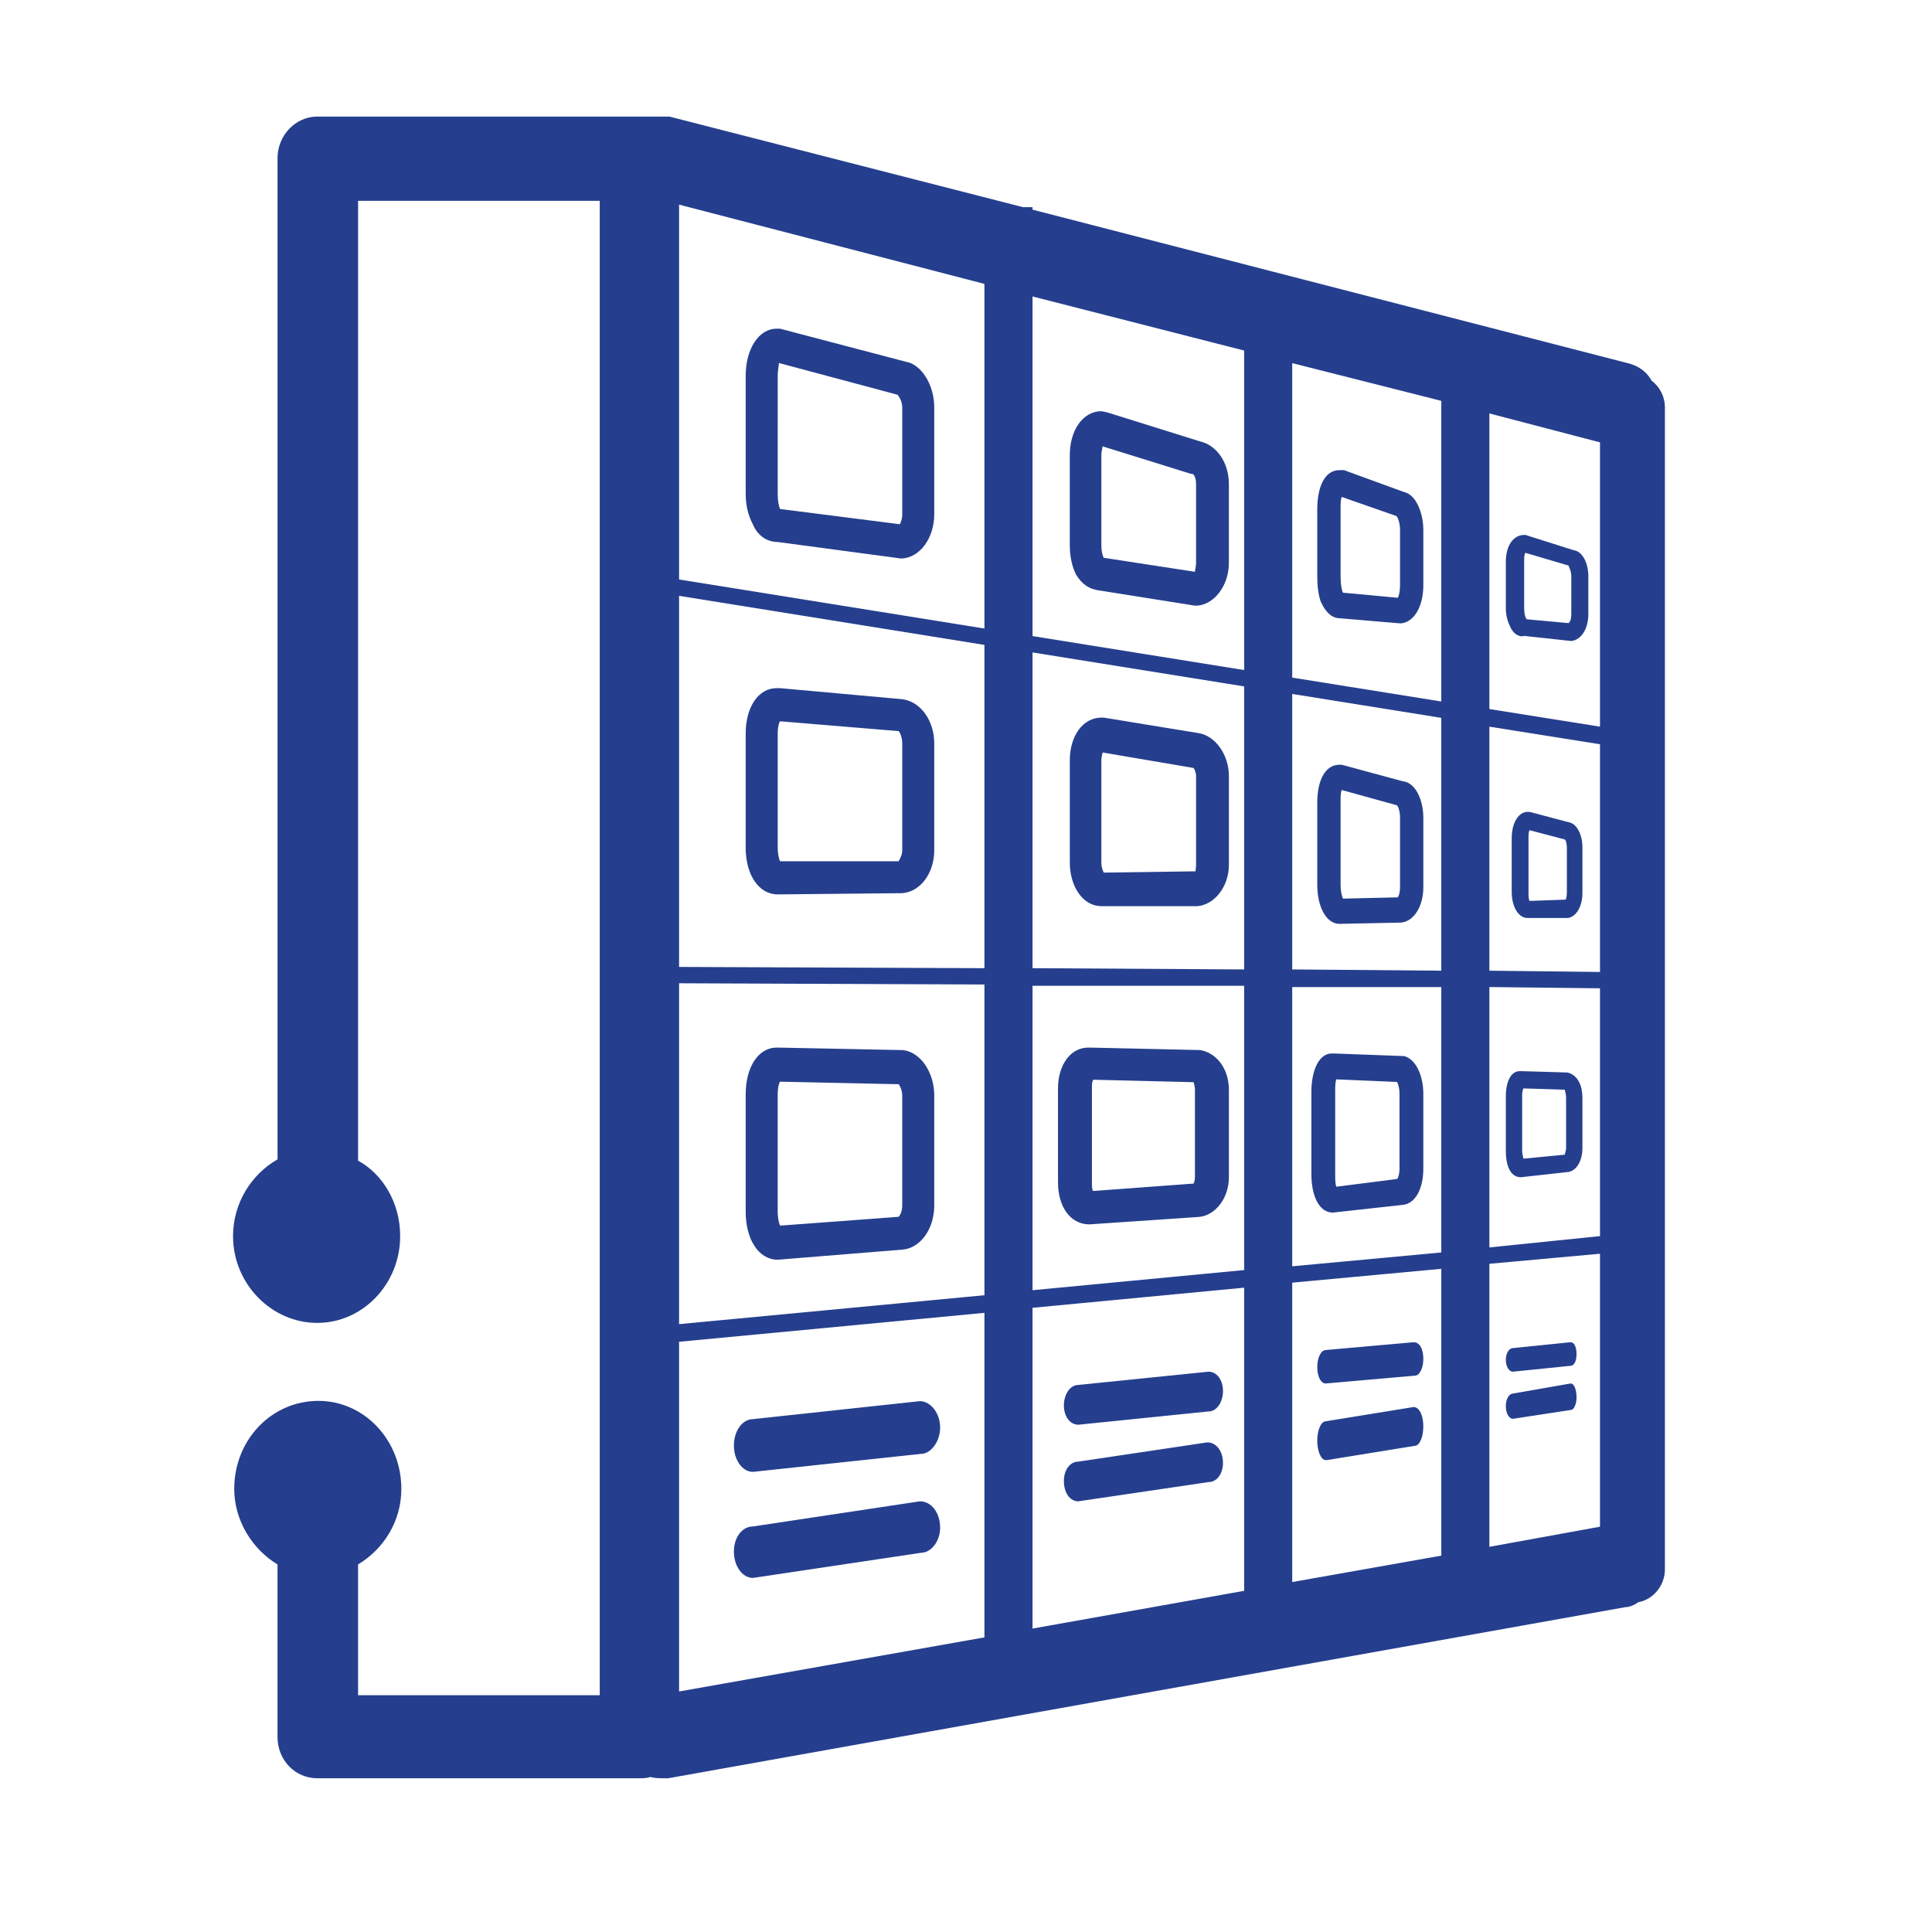
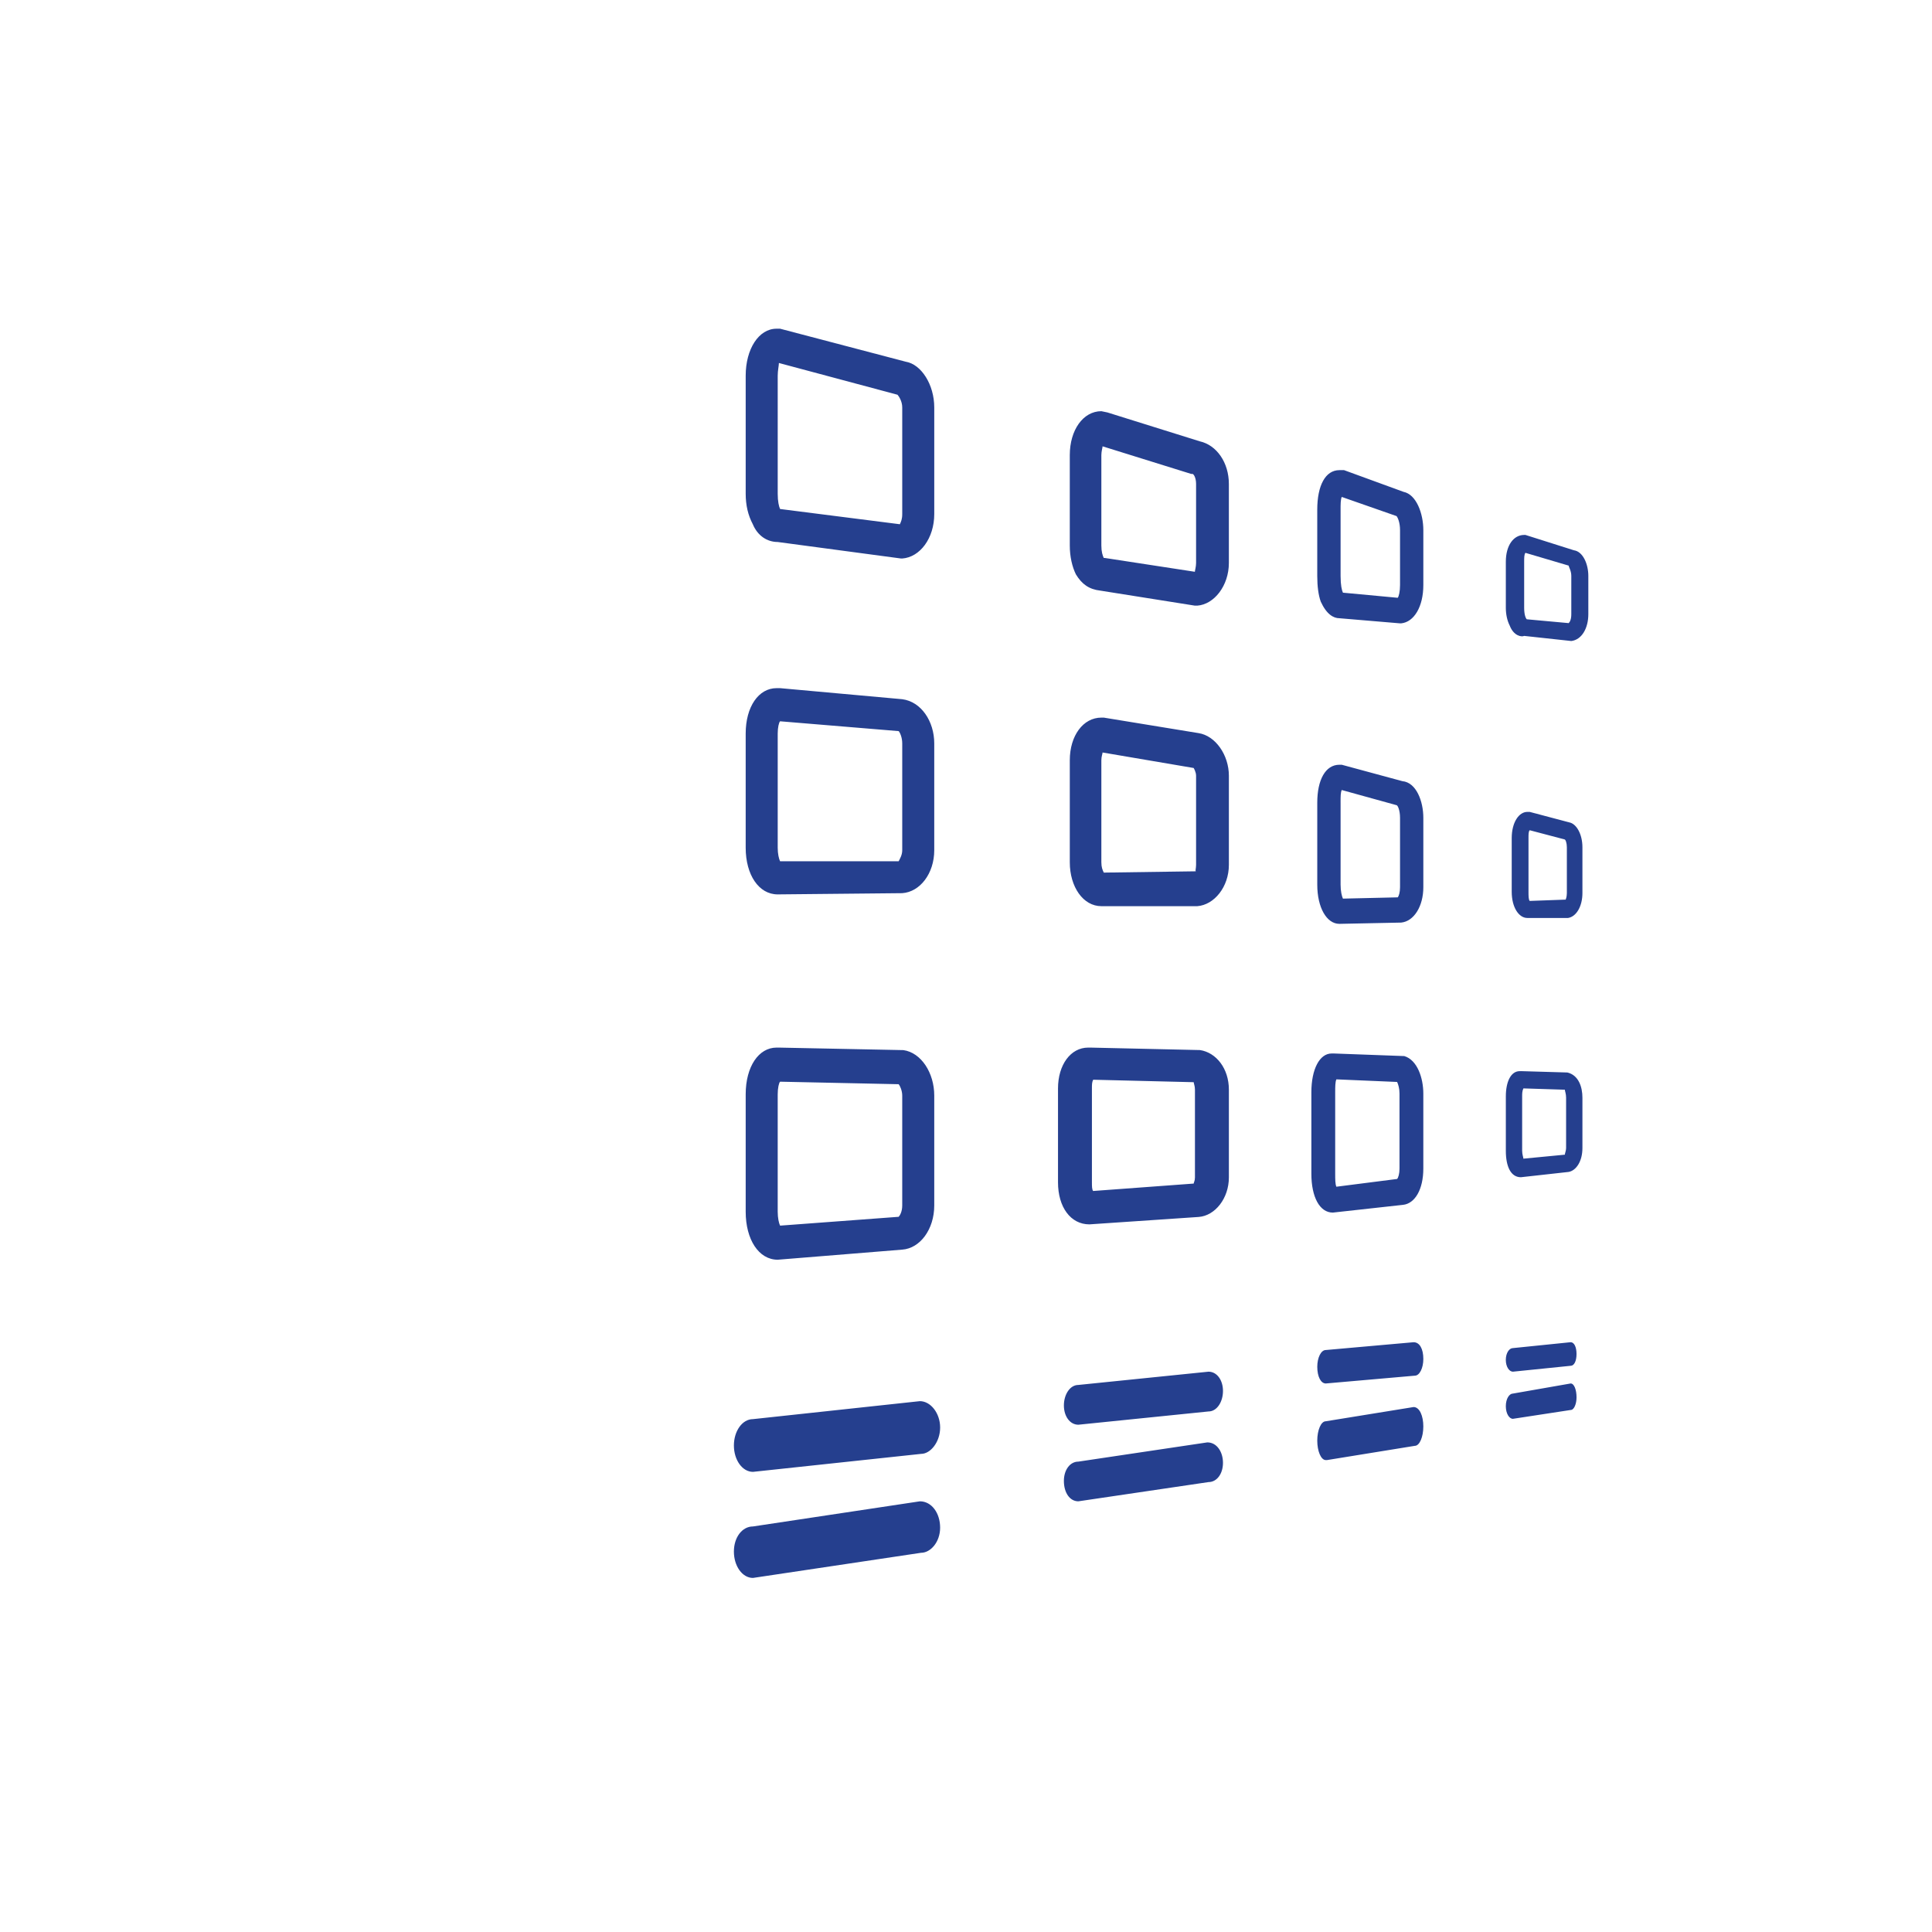
<svg xmlns="http://www.w3.org/2000/svg" t="1720497091810" class="icon" viewBox="0 0 1024 1024" version="1.1" p-id="56049" width="50" height="50">
-   <path d="M659.417 185.796v169.345l-112.152-18.004V157.127l112.152 28.668z m-299.494 710.721V711.169l161.852-15.331v172.01l-161.852 28.668z m0-589.379V108.46l161.852 42.006V333.14l-161.852-26.002z m161.852 206.018l-161.852-0.665V315.808l161.852 26.002v171.346z m137.642 0.665l-112.152-0.665V345.806l112.152 18.004v150.011z m104.501-133.343V514.485l-79.019-0.665V367.813l79.019 12.665z m0-8.67l-79.019-12.665v-166.679l79.019 19.999v159.345z m84.112 13.337l-58.623-9.335V219.131l58.623 15.331v150.683z m-58.623 284.69l58.623-5.332v144.679l-58.623 10.664V669.835z m-104.501 9.999l79.019-7.333v152.012l-79.019 14.002V679.835z m-25.489 2.666v160.675l-112.152 19.999V693.164l112.152-10.664z m104.501-18.669l-79.019 7.333V523.155h79.019v140.676z m84.112-140.011v131.342l-58.623 5.997V523.155l58.623 0.665z m0-8.663l-58.623-0.665V385.145l58.623 9.335v120.678z m-300.766 7.333H659.417v150.675L547.265 683.837V522.491z m-187.342-1.337l161.852 0.665v164.677L359.923 701.827V521.154z m182.248-411.364L357.373 62.452l-2.55-0.665H168.124c-11.473 0-21.032 9.999-21.032 22v530.705c-14.016 7.998-23.575 23.336-23.575 40.669 0 25.338 20.389 46.001 44.607 46.001s43.971-20.67 43.971-46.001c0-17.333-8.923-32.671-22.303-40.004v-508.705h128.083v792.059H189.784v-69.337c13.381-7.998 22.939-22.672 22.939-40.004 0-26.002-19.753-46.673-43.971-46.673-24.854 0-44.607 20.67-44.607 46.673 0 16.668 9.559 31.999 22.939 40.004v91.337c0 12.665 9.559 22 21.032 22h170.775c1.915 0 3.822 0 5.737-0.665 2.55 0.665 5.101 0.665 7.644 0.665h1.915l507.224-90.673c2.55 0 5.101-1.337 7.008-2.666 7.644-1.337 14.016-8.67 14.016-17.333V215.801c0-5.332-2.55-10.664-7.008-14.002-2.55-4.667-7.008-7.998-12.745-9.335L547.265 111.126v-1.337h-5.094z" p-id="56050" fill="#253f8e" />
  <path d="M478.202 272.473c0 2.695-0.629 4.039-1.257 5.383l-63.485-8.077c-0.629-1.344-1.257-4.039-1.257-8.077V199.118c0-2.695 0.629-5.383 0.629-6.726l62.857 16.827c0.629 0.672 2.514 3.367 2.514 6.726v56.528z m1.886-80.753l-66.628-17.499h-1.886c-9.428 0-16.343 10.765-16.343 24.897v62.582c0 6.054 1.257 11.437 3.771 16.148 2.514 6.054 7.543 9.421 13.2 9.421l65.371 8.749h0.629c9.428-0.672 16.971-10.765 16.971-23.553v-56.528c0-12.109-6.914-22.874-15.086-24.218zM583.743 241.218c0-1.994 0.643-3.988 0.643-4.653l46.991 14.63h0.643c0.643 0 1.929 1.994 1.929 5.318v41.89c0 1.994-0.643 3.988-0.643 4.653l-47.634-7.312h-0.643c-0.643-1.329-1.286-3.323-1.286-6.647v-47.879z m-13.518 63.167c3.215 5.318 7.08 7.976 12.875 8.641l50.206 7.976h1.286c9.009-0.665 16.733-10.635 16.733-22.607v-41.89c0-11.307-6.437-20.613-15.447-22.607l-48.92-15.295-3.215-0.665c-9.652 0-16.733 9.978-16.733 23.271v47.872c-0.007 5.997 1.279 11.314 3.215 15.302zM412.202 388.808c0-3.251 0.629-5.852 1.257-6.51l62.857 5.209c0.629 0.65 1.886 3.251 1.886 6.51v56.607c0 2.601-1.257 4.552-1.886 5.859h-62.857c-0.629-1.3-1.257-3.901-1.257-7.16v-60.516z m0 85.239l65.999-0.65c9.428-0.65 16.971-10.411 16.971-22.773v-56.607c0-11.712-6.914-22.123-16.971-23.423l-64.742-5.859h-1.886c-9.428 0-16.343 9.761-16.343 24.073v60.509c0 14.32 6.914 24.731 16.971 24.731zM583.743 402.94c0-2.052 0.643-3.425 0.643-4.104l48.277 8.215s1.286 2.052 1.286 4.104v47.229c0 2.052-0.643 3.425 0 3.425l-48.92 0.686c-0.643-1.366-1.286-2.738-1.286-5.476v-54.078z m0 77.35h50.856c9.009-0.686 16.733-10.267 16.733-21.906v-47.229c0-10.953-7.08-21.22-16.09-22.592l-50.206-8.215h-1.286c-9.652 0-16.733 9.58-16.733 22.592v54.078c-0.014 13.005 7.066 23.271 16.726 23.271zM478.202 638.905c0 3.345-1.257 5.354-1.886 6.026l-62.857 4.682c-0.629-1.337-1.257-4.017-1.257-7.362v-62.243c0-3.345 0.629-6.026 1.257-6.69l62.857 1.337c0.629 0.672 1.886 3.345 1.886 6.026v58.225z m0.629-82.321l-65.999-1.337h-1.257c-9.428 0-16.343 10.035-16.343 24.76v62.243c0 14.724 6.914 25.432 16.971 25.432l65.999-5.354c9.428-0.672 16.971-10.707 16.971-23.423v-58.225c0-12.044-6.914-22.758-16.343-24.095zM633.349 624.044c0 1.965-0.665 2.623-0.665 3.273l-53.276 3.93c-0.665-0.657-0.665-2.623-0.665-4.588v-49.794c0-1.965 0-3.273 0.665-4.588l53.276 1.308c0 0.657 0.665 1.965 0.665 3.93v46.528z m2.666-67.488l-57.937-1.308h-1.329c-9.32 0-15.981 9.176-15.981 21.624v49.794c0 13.106 6.661 22.274 16.646 22.274l57.937-3.93c8.655-0.657 15.981-9.826 15.981-20.967v-46.521c0-11.134-6.661-19.652-15.317-20.967zM399.096 780.116l89.09-9.53c5.057 0 10.108-6.351 10.108-13.973s-5.057-13.973-10.743-13.973l-88.462 9.53c-5.686 0-10.108 6.351-10.108 13.973s4.429 13.973 10.115 13.973zM487.551 795.729l-88.462 13.323c-5.686 0-10.108 5.708-10.108 13.323 0 7.615 4.422 13.959 10.108 13.959l89.09-13.323c5.057 0 10.108-5.708 10.108-13.323 0.007-7.615-4.414-13.959-10.736-13.959zM571.548 755.132l68.991-7.03c4.472 0 7.666-5.108 7.666-10.859 0-5.751-3.193-10.223-7.666-10.223l-68.991 7.03c-4.472 0-7.666 5.108-7.666 10.859 0 5.751 3.193 10.223 7.666 10.223zM639.902 764.496l-68.355 10.194c-4.472 0-7.666 4.465-7.666 10.202 0 6.372 3.193 10.837 7.666 10.837l68.991-10.194c4.472 0 7.666-4.465 7.666-10.202 0-5.737-3.193-10.837-8.301-10.837zM710.533 270.154c0-2.709 0-5.411 0.621-6.77l29.037 10.151c0.621 0.679 1.857 3.381 1.857 7.442v29.095c0 3.381-0.621 6.091-1.235 6.77l-29.037-2.709c-0.621-1.351-1.235-4.06-1.235-8.8v-35.178h-0.007z m-10.505 48.725c3.092 6.77 6.799 8.8 9.884 8.8l32.122 2.709h0.621c6.799-0.679 11.74-8.8 11.74-20.302v-29.095c0-8.8-3.706-18.944-10.505-20.302l-31.508-11.502h-2.471c-7.413 0-11.74 8.121-11.74 20.974v35.185c0.007 5.411 0.621 10.151 1.857 13.532zM710.533 425.417c0-3.345 0-5.354 0.621-6.69l29.037 8.034c0.621 0 1.857 2.68 1.857 6.69v36.811c0 2.673-0.621 4.682-1.235 5.354l-29.037 0.672c-0.621-1.337-1.235-4.017-1.235-7.362v-43.508h-0.007z m-0.621 64.244l32.743-0.672c6.799-0.672 11.74-8.699 11.74-18.741v-36.811c0-8.699-3.706-18.741-11.119-19.406l-32.122-8.699h-1.235c-7.413 0-11.74 8.034-11.74 20.078v43.501c0 12.051 4.942 20.75 11.733 20.75zM707.679 578.939c0-2.745 0-5.484 0.629-6.856l32.194 1.373c0.629 1.373 1.264 3.425 1.264 6.17v39.766c0 2.745-0.629 4.797-1.264 5.484l-32.194 4.111c-0.629-1.373-0.629-4.111-0.629-6.856v-43.19z m-1.264 63.76l37.244-4.111c6.315-0.686 10.729-8.229 10.729-19.197v-39.766c0-8.229-3.157-17.824-10.1-19.883l-37.244-1.373h-1.264c-6.315 0-10.729 8.229-10.729 20.569v43.19c0.007 12.34 4.422 20.569 11.365 20.569zM702.701 733.27l47.171-4.133c2.587 0 4.523-4.133 4.523-8.865 0-5.318-1.936-8.865-5.166-8.865l-46.521 4.133c-2.587 0-4.523 4.14-4.523 8.865-0.007 5.318 1.929 8.865 4.516 8.865zM749.222 745.762l-46.521 7.543c-2.587 0-4.523 4.797-4.523 10.281 0 5.484 1.936 10.281 4.523 10.281h0.643l46.521-7.543c2.587 0 4.523-4.797 4.523-10.281 0.007-5.484-1.936-10.281-5.166-10.281zM801.863 727.02l30.605-3.121c1.871 0 3.121-2.5 3.121-6.25s-1.25-6.25-3.121-6.25l-30.605 3.121c-1.871 0-3.75 2.5-3.75 6.25 0.007 3.75 1.878 6.25 3.75 6.25zM832.475 733.27l-30.605 5.354c-1.871 0-3.75 2.68-3.75 6.69 0 4.017 1.871 6.69 3.75 6.69l30.605-4.682c1.871 0 3.121-3.345 3.121-6.69 0-4.017-1.25-7.362-3.121-7.362zM807.838 297.76c0-2.03 0-4.068 0.694-4.74l22.903 6.77c0 0.679 1.387 2.709 1.387 5.419v20.316c0 2.709-0.694 4.068-1.387 4.74l-22.209-2.03c-0.694-0.679-1.387-2.709-1.387-6.098v-24.377zM800.201 331.623c2.081 5.419 6.25 6.098 7.637 5.419l24.984 2.709c5.549-0.679 9.024-6.777 9.024-14.226v-20.316c0-6.098-2.774-12.868-7.637-13.547l-25.677-8.128h-0.694c-5.549 0-9.717 5.419-9.717 14.226v24.384c0 3.381 0.694 6.77 2.081 9.479zM810.136 444.202c0-2.081 0-3.468 0.636-4.162l18.424 4.855c0.636 0 1.272 2.081 1.272 4.162v24.29c0 2.081-0.636 3.468-0.636 3.468l-19.059 0.694c-0.636-0.694-0.636-2.774-0.636-4.855v-28.452z m-0.636 42.338h21.595c4.443-0.694 7.622-6.25 7.622-13.185v-24.29c0-6.943-3.179-12.492-6.986-13.185l-20.959-5.556h-1.272c-4.443 0-8.258 5.556-8.258 13.879v28.459c0 8.323 3.808 13.879 8.258 13.879zM806.769 581.092c0-1.402 0-2.81 0.665-4.219l21.964 0.701c0 0.701 0.665 2.11 0.665 4.219v26.703c0 1.402-0.665 2.81-0.665 3.511l-21.964 2.11c0-0.701-0.665-2.11-0.665-4.219v-28.806z m-0.665 42.865l25.294-2.81c3.995-0.701 7.319-5.621 7.319-12.651v-26.703c0-5.621-1.994-11.95-7.984-13.352l-23.958-0.701h-1.329c-4.66 0-7.319 5.621-7.319 13.352v28.813c-0.007 8.431 2.652 14.052 7.976 14.052z" p-id="56051" fill="#253f8e" />
</svg>